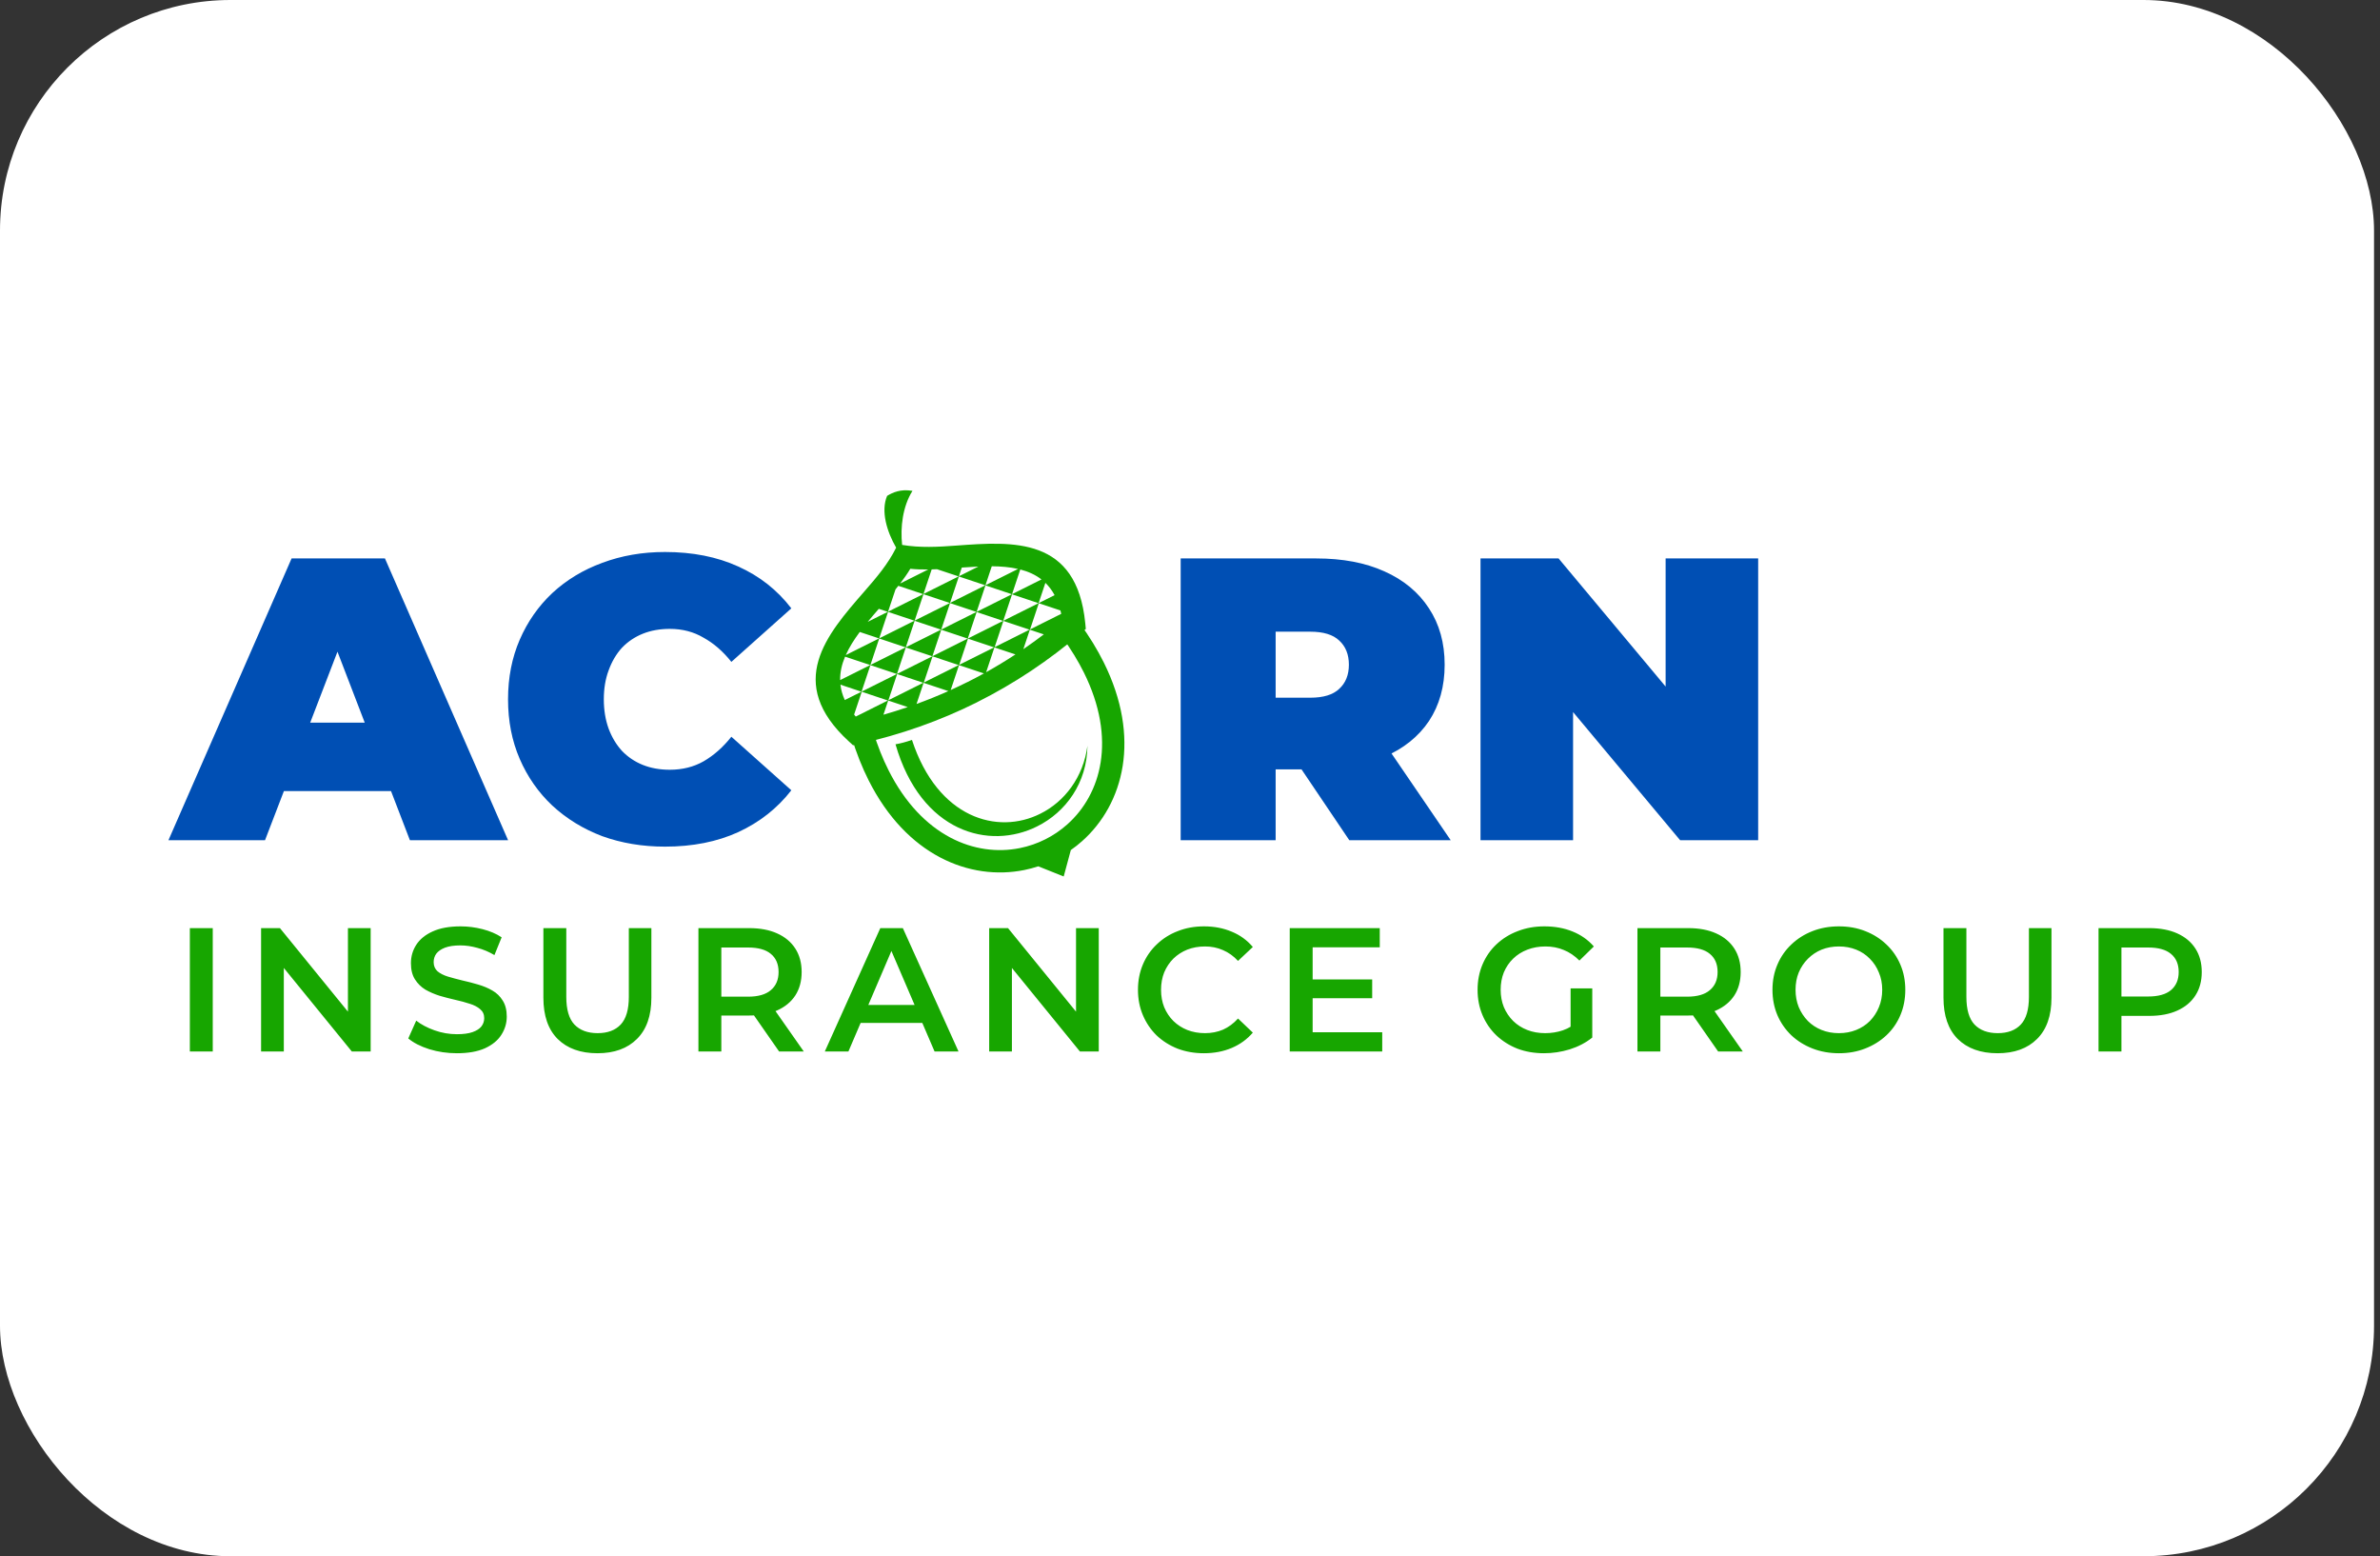
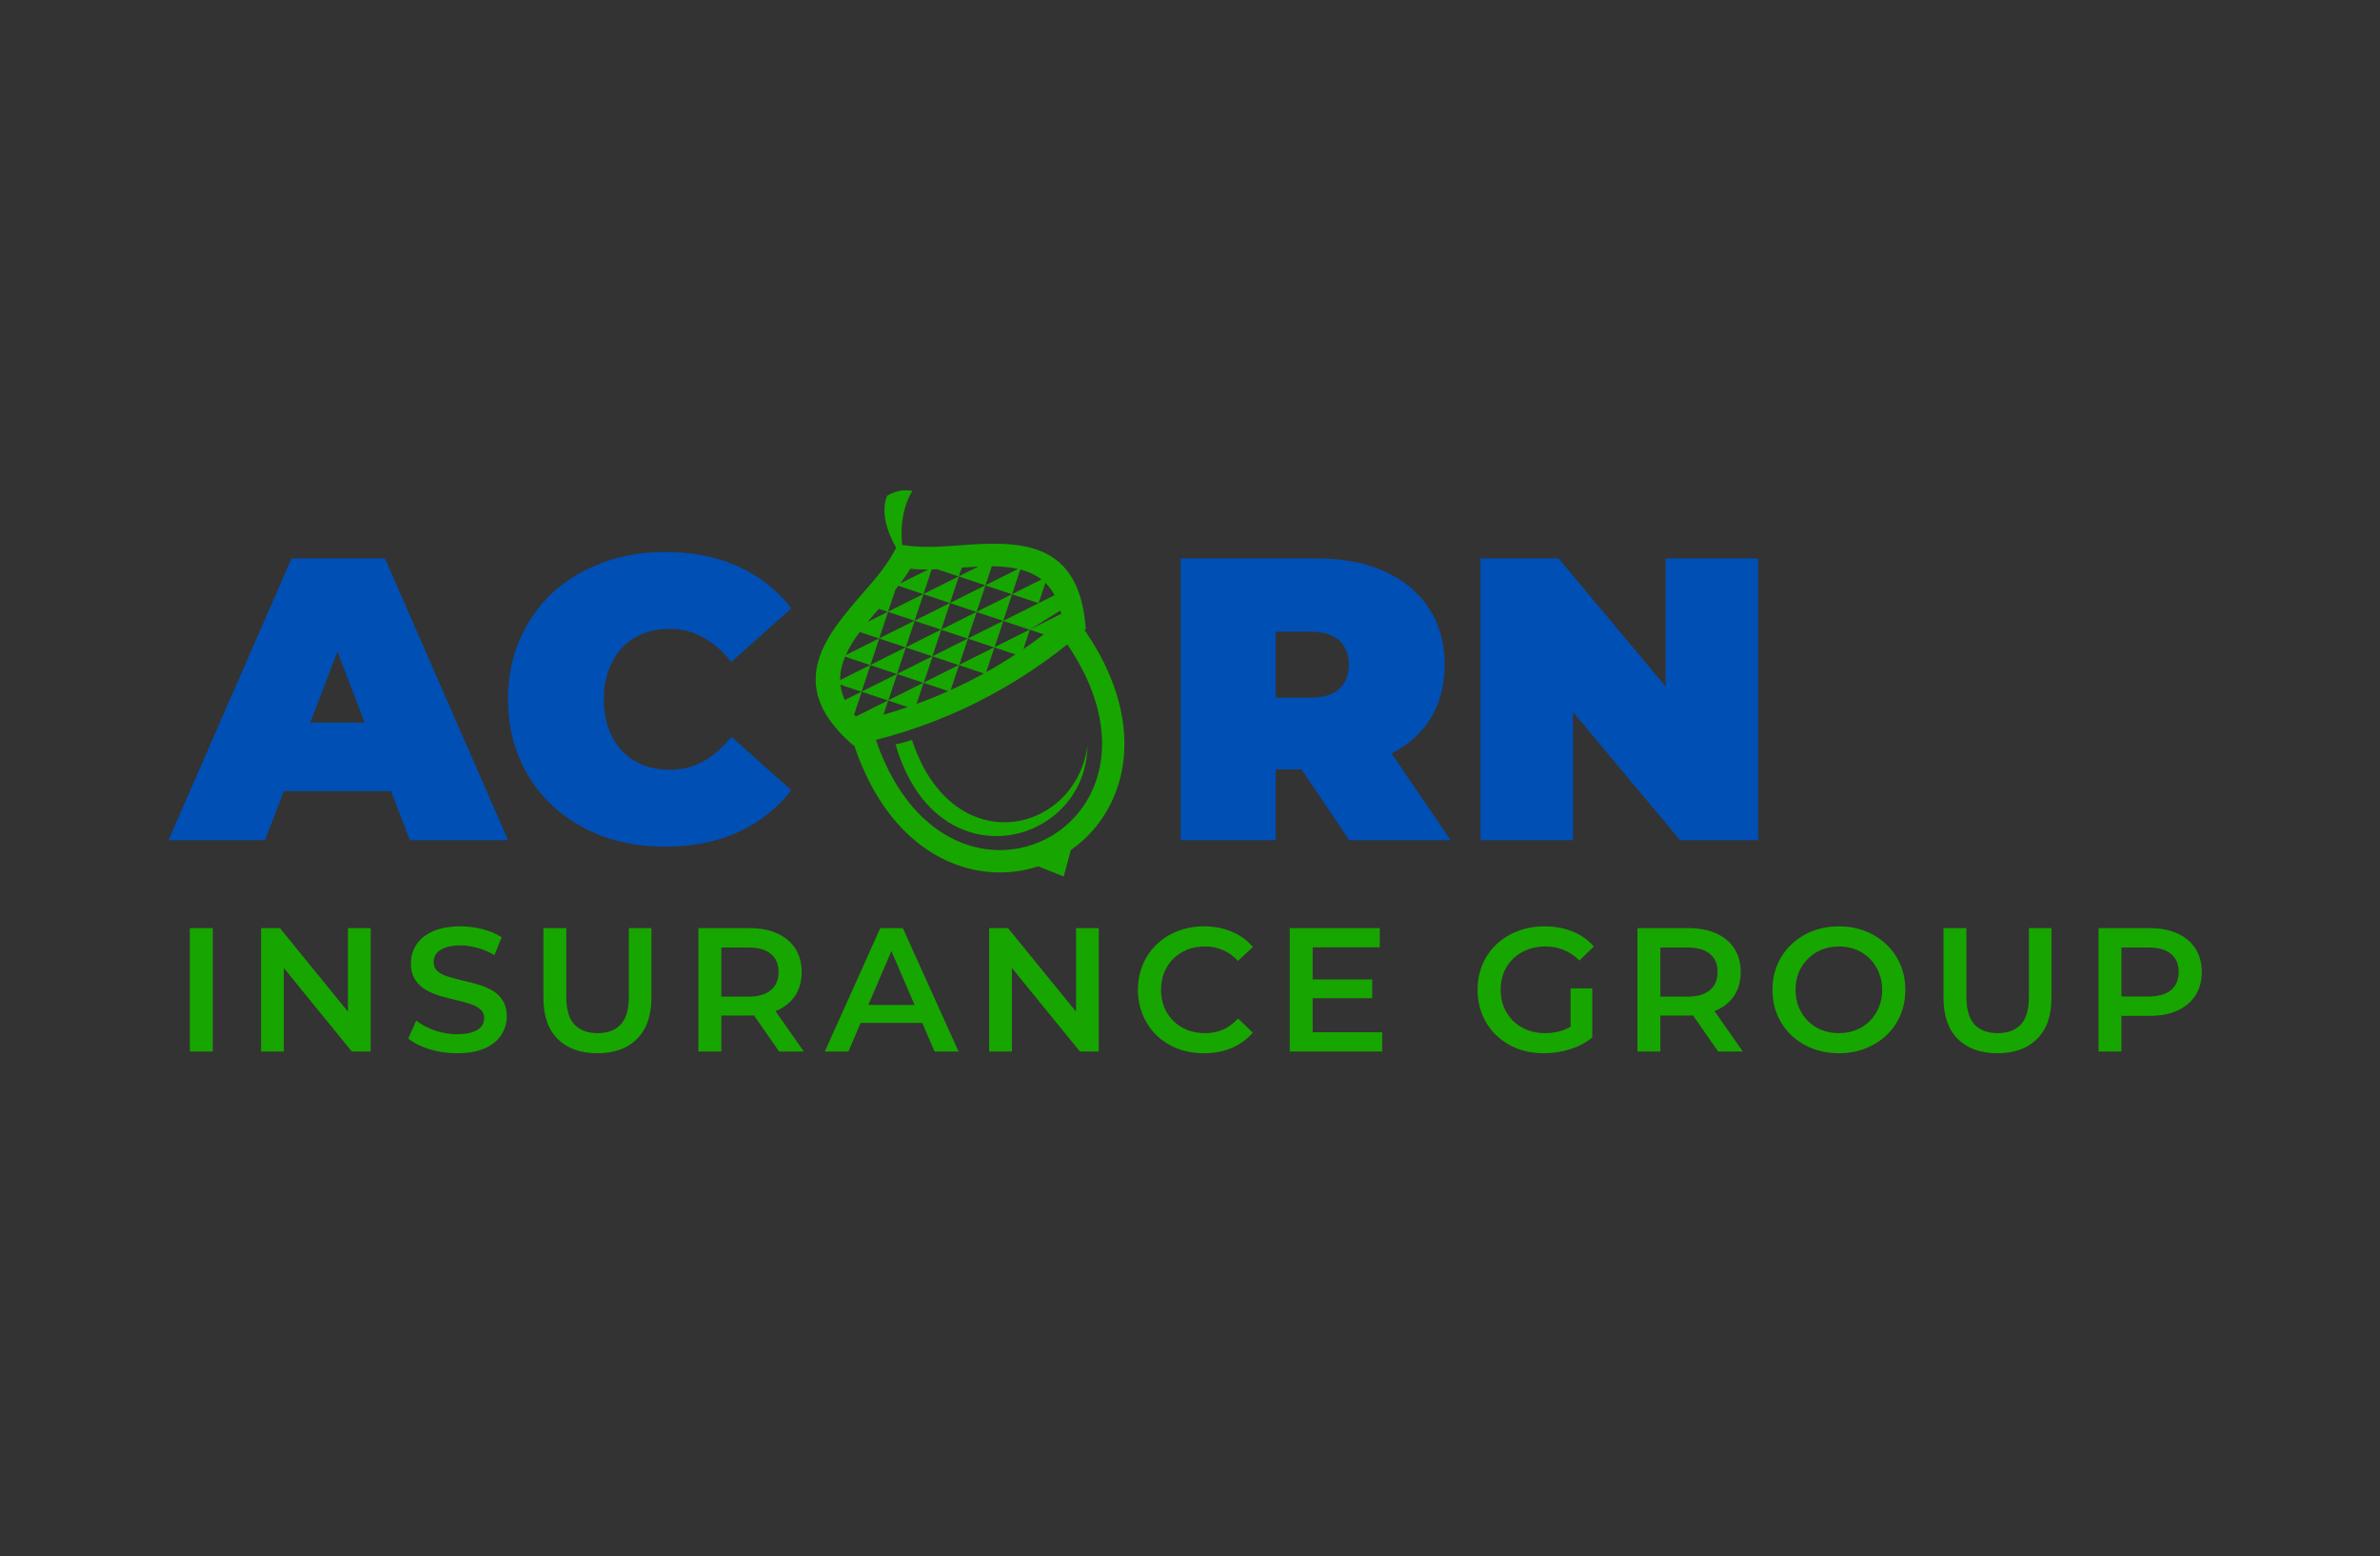
<svg xmlns="http://www.w3.org/2000/svg" width="257" height="168" viewBox="0 0 257 168" fill="none">
  <rect x="0" y="0" width="257" height="168" fill="#333333" stroke="none" />
-   <rect width="256.356" height="168" rx="24.889" fill="white" />
  <path d="M20.501 113.51V100.194H22.974V113.51H20.501ZM28.193 113.51V100.194H30.228L38.579 110.448H37.571V100.194H40.025V113.51H37.99L29.639 103.257H30.647V113.51H28.193ZM49.338 113.701C48.298 113.701 47.303 113.555 46.352 113.263C45.4 112.959 44.646 112.572 44.088 112.103L44.944 110.181C45.477 110.6 46.136 110.949 46.922 111.228C47.709 111.507 48.514 111.646 49.338 111.646C50.036 111.646 50.6 111.57 51.031 111.418C51.462 111.266 51.779 111.063 51.982 110.809C52.185 110.543 52.287 110.245 52.287 109.915C52.287 109.509 52.141 109.186 51.849 108.945C51.557 108.691 51.177 108.495 50.708 108.355C50.251 108.203 49.738 108.063 49.167 107.937C48.609 107.81 48.045 107.664 47.474 107.499C46.916 107.322 46.402 107.1 45.933 106.833C45.477 106.554 45.102 106.187 44.811 105.73C44.519 105.273 44.373 104.69 44.373 103.98C44.373 103.257 44.563 102.598 44.944 102.001C45.337 101.393 45.927 100.911 46.713 100.556C47.512 100.188 48.52 100.004 49.738 100.004C50.537 100.004 51.329 100.106 52.115 100.308C52.902 100.511 53.587 100.803 54.17 101.184L53.39 103.105C52.794 102.75 52.179 102.49 51.545 102.325C50.911 102.147 50.302 102.059 49.719 102.059C49.034 102.059 48.476 102.141 48.045 102.306C47.626 102.471 47.315 102.686 47.112 102.953C46.922 103.219 46.827 103.523 46.827 103.866C46.827 104.272 46.967 104.601 47.246 104.855C47.537 105.096 47.911 105.286 48.368 105.426C48.837 105.565 49.357 105.705 49.928 105.844C50.498 105.971 51.063 106.117 51.621 106.282C52.192 106.447 52.705 106.662 53.162 106.928C53.631 107.195 54.005 107.556 54.284 108.013C54.576 108.469 54.722 109.046 54.722 109.744C54.722 110.454 54.525 111.113 54.132 111.722C53.752 112.318 53.162 112.8 52.363 113.168C51.564 113.523 50.556 113.701 49.338 113.701ZM64.517 113.701C62.691 113.701 61.257 113.187 60.218 112.16C59.19 111.133 58.677 109.649 58.677 107.708V100.194H61.15V107.613C61.15 108.983 61.441 109.978 62.025 110.6C62.621 111.221 63.458 111.532 64.536 111.532C65.614 111.532 66.444 111.221 67.028 110.6C67.611 109.978 67.903 108.983 67.903 107.613V100.194H70.338V107.708C70.338 109.649 69.818 111.133 68.778 112.16C67.751 113.187 66.33 113.701 64.517 113.701ZM75.418 113.51V100.194H80.897C82.076 100.194 83.084 100.385 83.921 100.765C84.771 101.145 85.424 101.691 85.881 102.401C86.337 103.111 86.565 103.955 86.565 104.931C86.565 105.908 86.337 106.751 85.881 107.461C85.424 108.159 84.771 108.698 83.921 109.078C83.084 109.446 82.076 109.63 80.897 109.63H76.788L77.891 108.507V113.51H75.418ZM84.13 113.51L80.763 108.679H83.408L86.794 113.51H84.13ZM77.891 108.774L76.788 107.594H80.782C81.873 107.594 82.691 107.36 83.236 106.89C83.794 106.421 84.073 105.768 84.073 104.931C84.073 104.081 83.794 103.428 83.236 102.972C82.691 102.515 81.873 102.287 80.782 102.287H76.788L77.891 101.069V108.774ZM89.066 113.51L95.058 100.194H97.493L103.504 113.51H100.917L95.762 101.507H96.751L91.615 113.51H89.066ZM91.824 110.429L92.49 108.488H99.681L100.346 110.429H91.824ZM106.815 113.51V100.194H108.85L117.201 110.448H116.193V100.194H118.647V113.51H116.612L108.26 103.257H109.269V113.51H106.815ZM129.996 113.701C128.981 113.701 128.036 113.536 127.161 113.206C126.299 112.864 125.544 112.388 124.897 111.779C124.263 111.158 123.769 110.429 123.414 109.592C123.059 108.755 122.881 107.842 122.881 106.852C122.881 105.863 123.059 104.95 123.414 104.113C123.769 103.276 124.27 102.553 124.916 101.944C125.563 101.323 126.318 100.847 127.18 100.518C128.043 100.175 128.987 100.004 130.015 100.004C131.105 100.004 132.101 100.194 133.001 100.575C133.902 100.943 134.662 101.494 135.284 102.23L133.686 103.733C133.204 103.213 132.665 102.826 132.069 102.572C131.473 102.306 130.826 102.173 130.129 102.173C129.431 102.173 128.791 102.287 128.207 102.515C127.637 102.743 127.136 103.067 126.705 103.485C126.286 103.904 125.956 104.398 125.715 104.969C125.487 105.54 125.373 106.168 125.373 106.852C125.373 107.537 125.487 108.165 125.715 108.736C125.956 109.306 126.286 109.801 126.705 110.219C127.136 110.638 127.637 110.961 128.207 111.19C128.791 111.418 129.431 111.532 130.129 111.532C130.826 111.532 131.473 111.405 132.069 111.152C132.665 110.885 133.204 110.486 133.686 109.953L135.284 111.475C134.662 112.198 133.902 112.749 133.001 113.13C132.101 113.51 131.099 113.701 129.996 113.701ZM141.553 105.73H148.173V107.765H141.553V105.73ZM141.743 111.437H149.257V113.51H139.27V100.194H148.991V102.268H141.743V111.437ZM166.726 113.701C165.686 113.701 164.729 113.536 163.854 113.206C162.991 112.864 162.237 112.388 161.59 111.779C160.943 111.158 160.442 110.429 160.087 109.592C159.732 108.755 159.554 107.842 159.554 106.852C159.554 105.863 159.732 104.95 160.087 104.113C160.442 103.276 160.943 102.553 161.59 101.944C162.249 101.323 163.017 100.847 163.892 100.518C164.767 100.175 165.724 100.004 166.764 100.004C167.893 100.004 168.907 100.188 169.808 100.556C170.721 100.924 171.488 101.463 172.109 102.173L170.55 103.695C170.03 103.175 169.465 102.794 168.857 102.553C168.261 102.3 167.601 102.173 166.878 102.173C166.181 102.173 165.534 102.287 164.938 102.515C164.342 102.743 163.828 103.067 163.397 103.485C162.966 103.904 162.63 104.398 162.389 104.969C162.16 105.54 162.046 106.168 162.046 106.852C162.046 107.524 162.16 108.146 162.389 108.717C162.63 109.287 162.966 109.788 163.397 110.219C163.828 110.638 164.335 110.961 164.919 111.19C165.502 111.418 166.149 111.532 166.859 111.532C167.519 111.532 168.153 111.431 168.761 111.228C169.383 111.012 169.973 110.657 170.531 110.162L171.938 112.008C171.241 112.566 170.429 112.99 169.503 113.282C168.59 113.561 167.664 113.701 166.726 113.701ZM169.598 111.684V106.7H171.938V112.008L169.598 111.684ZM176.817 113.51V100.194H182.296C183.475 100.194 184.483 100.385 185.32 100.765C186.17 101.145 186.823 101.691 187.28 102.401C187.736 103.111 187.964 103.955 187.964 104.931C187.964 105.908 187.736 106.751 187.28 107.461C186.823 108.159 186.17 108.698 185.32 109.078C184.483 109.446 183.475 109.63 182.296 109.63H178.187L179.29 108.507V113.51H176.817ZM185.529 113.51L182.162 108.679H184.807L188.193 113.51H185.529ZM179.29 108.774L178.187 107.594H182.181C183.272 107.594 184.09 107.36 184.635 106.89C185.193 106.421 185.472 105.768 185.472 104.931C185.472 104.081 185.193 103.428 184.635 102.972C184.09 102.515 183.272 102.287 182.181 102.287H178.187L179.29 101.069V108.774ZM198.588 113.701C197.548 113.701 196.59 113.529 195.715 113.187C194.84 112.845 194.079 112.369 193.432 111.76C192.786 111.139 192.285 110.416 191.93 109.592C191.575 108.755 191.397 107.842 191.397 106.852C191.397 105.863 191.575 104.956 191.93 104.132C192.285 103.295 192.786 102.572 193.432 101.963C194.079 101.342 194.84 100.86 195.715 100.518C196.59 100.175 197.541 100.004 198.569 100.004C199.609 100.004 200.56 100.175 201.422 100.518C202.297 100.86 203.058 101.342 203.705 101.963C204.352 102.572 204.853 103.295 205.208 104.132C205.563 104.956 205.74 105.863 205.74 106.852C205.74 107.842 205.563 108.755 205.208 109.592C204.853 110.429 204.352 111.152 203.705 111.76C203.058 112.369 202.297 112.845 201.422 113.187C200.56 113.529 199.615 113.701 198.588 113.701ZM198.569 111.532C199.241 111.532 199.862 111.418 200.433 111.19C201.004 110.961 201.498 110.638 201.917 110.219C202.335 109.788 202.659 109.294 202.887 108.736C203.128 108.165 203.248 107.537 203.248 106.852C203.248 106.168 203.128 105.546 202.887 104.988C202.659 104.417 202.335 103.923 201.917 103.504C201.498 103.073 201.004 102.743 200.433 102.515C199.862 102.287 199.241 102.173 198.569 102.173C197.896 102.173 197.275 102.287 196.704 102.515C196.146 102.743 195.652 103.073 195.221 103.504C194.802 103.923 194.472 104.417 194.231 104.988C194.003 105.546 193.889 106.168 193.889 106.852C193.889 107.524 194.003 108.146 194.231 108.717C194.472 109.287 194.802 109.788 195.221 110.219C195.639 110.638 196.134 110.961 196.704 111.19C197.275 111.418 197.896 111.532 198.569 111.532ZM215.704 113.701C213.878 113.701 212.445 113.187 211.405 112.16C210.378 111.133 209.864 109.649 209.864 107.708V100.194H212.337V107.613C212.337 108.983 212.629 109.978 213.212 110.6C213.808 111.221 214.645 111.532 215.723 111.532C216.801 111.532 217.632 111.221 218.215 110.6C218.799 109.978 219.09 108.983 219.09 107.613V100.194H221.525V107.708C221.525 109.649 221.005 111.133 219.966 112.16C218.938 113.187 217.518 113.701 215.704 113.701ZM226.606 113.51V100.194H232.084C233.264 100.194 234.272 100.385 235.109 100.765C235.959 101.145 236.612 101.691 237.068 102.401C237.525 103.111 237.753 103.955 237.753 104.931C237.753 105.908 237.525 106.751 237.068 107.461C236.612 108.171 235.959 108.717 235.109 109.097C234.272 109.478 233.264 109.668 232.084 109.668H227.975L229.079 108.507V113.51H226.606ZM229.079 108.774L227.975 107.575H231.97C233.061 107.575 233.879 107.347 234.424 106.89C234.982 106.421 235.261 105.768 235.261 104.931C235.261 104.081 234.982 103.428 234.424 102.972C233.879 102.515 233.061 102.287 231.97 102.287H227.975L229.079 101.069V108.774Z" fill="#17A600" />
  <path d="M18.191 90.701L31.487 60.285H41.568L54.864 90.701H44.262L34.442 65.151H38.44L28.619 90.701H18.191ZM26.099 85.4L28.706 78.013H42.698L45.305 85.4H26.099ZM71.807 91.397C69.373 91.397 67.114 91.02 65.028 90.267C62.971 89.485 61.175 88.384 59.64 86.965C58.133 85.545 56.96 83.865 56.12 81.924C55.28 79.983 54.86 77.84 54.86 75.493C54.86 73.147 55.28 71.003 56.12 69.062C56.96 67.121 58.133 65.441 59.64 64.022C61.175 62.602 62.971 61.516 65.028 60.763C67.114 59.981 69.373 59.59 71.807 59.59C74.79 59.59 77.427 60.111 79.715 61.154C82.032 62.197 83.944 63.703 85.451 65.673L78.976 71.452C78.078 70.322 77.079 69.453 75.978 68.845C74.906 68.208 73.69 67.889 72.328 67.889C71.256 67.889 70.286 68.063 69.417 68.41C68.548 68.758 67.794 69.265 67.157 69.931C66.549 70.597 66.071 71.409 65.723 72.365C65.376 73.291 65.202 74.334 65.202 75.493C65.202 76.652 65.376 77.709 65.723 78.665C66.071 79.592 66.549 80.389 67.157 81.055C67.794 81.721 68.548 82.228 69.417 82.576C70.286 82.924 71.256 83.097 72.328 83.097C73.69 83.097 74.906 82.793 75.978 82.185C77.079 81.547 78.078 80.664 78.976 79.534L85.451 85.313C83.944 87.254 82.032 88.761 79.715 89.832C77.427 90.875 74.79 91.397 71.807 91.397ZM127.493 90.701V60.285H142.137C144.976 60.285 147.424 60.748 149.48 61.675C151.566 62.602 153.174 63.935 154.304 65.673C155.433 67.382 155.998 69.41 155.998 71.756C155.998 74.103 155.433 76.13 154.304 77.84C153.174 79.52 151.566 80.809 149.48 81.707C147.424 82.605 144.976 83.054 142.137 83.054H133.186L137.748 78.839V90.701H127.493ZM145.7 90.701L138.226 79.621H149.089L156.65 90.701H145.7ZM137.748 79.969L133.186 75.319H141.485C142.905 75.319 143.947 75.001 144.614 74.363C145.309 73.726 145.657 72.857 145.657 71.756C145.657 70.655 145.309 69.786 144.614 69.149C143.947 68.512 142.905 68.193 141.485 68.193H133.186L137.748 63.544V79.969ZM159.871 90.701V60.285H168.3L183.77 78.796H179.859V60.285H189.853V90.701H181.423L165.954 72.191H169.865V90.701H159.871Z" fill="#004FB4" />
  <path d="M116.594 67.281C117.644 68.717 118.504 70.134 119.193 71.521C121.218 75.597 121.749 79.398 121.232 82.676C120.703 86.015 119.092 88.806 116.854 90.8C116.466 91.147 116.058 91.468 115.631 91.765L115.339 92.851L114.861 94.619L113.161 93.939L112.116 93.522C111.623 93.684 111.12 93.818 110.61 93.921C107.673 94.513 104.474 94.126 101.486 92.545C98.552 90.992 95.831 88.285 93.787 84.219C93.092 82.835 92.476 81.296 91.957 79.594C92.716 79.415 93.495 79.208 94.291 78.976C94.764 80.518 95.319 81.903 95.942 83.141C97.74 86.719 100.097 89.082 102.618 90.416C105.083 91.721 107.714 92.041 110.125 91.555C111.086 91.361 112.007 91.044 112.86 90.615C113.716 90.19 114.521 89.644 115.253 88.993C117.09 87.356 118.413 85.059 118.85 82.304C119.296 79.486 118.821 76.183 117.039 72.597C116.421 71.356 115.647 70.081 114.698 68.776C115.362 68.279 115.995 67.78 116.594 67.281Z" fill="#17A600" />
  <path fill-rule="evenodd" clip-rule="evenodd" d="M98.476 79.875C101.259 88.353 107.735 90.157 112.341 87.841C114.952 86.543 116.974 83.922 117.427 80.509C117.386 84.509 115.095 87.67 112 89.208C106.858 91.791 99.462 89.898 96.699 80.349C97.232 80.26 97.838 80.1 98.476 79.875Z" fill="#17A600" />
-   <path d="M96.768 59.123C95.774 57.402 95.091 55.179 95.794 53.529C96.371 53.18 97.226 52.766 98.531 52.988C97.465 54.692 97.212 56.922 97.413 58.825C99.367 59.153 101.288 59.044 103.262 58.898C109.403 58.445 116.264 57.94 117.189 67.269L117.25 67.895L116.768 68.309C113.269 71.304 109.514 73.805 105.501 75.81L105.503 75.814C101.503 77.813 97.248 79.315 92.738 80.319L92.118 80.456L91.654 80.031C84.748 73.691 89.27 68.507 93.319 63.868C94.623 62.374 95.888 60.903 96.768 59.123ZM91.225 75.571L93.027 74.671L90.753 73.913C90.814 74.458 90.967 75.01 91.225 75.571ZM103.858 61.271L103.544 62.211L103.549 62.209L105.647 61.16C105.052 61.187 104.452 61.228 103.858 61.271ZM107.095 61.13L106.413 63.178L106.421 63.174L109.935 61.418C109.045 61.215 108.085 61.139 107.095 61.13ZM110.173 61.476L109.285 64.141L109.293 64.137L112.462 62.554C111.796 62.036 111.019 61.694 110.173 61.476ZM112.885 62.921L112.154 65.111L112.18 65.098L113.879 64.249C113.598 63.728 113.264 63.289 112.885 62.921ZM114.509 65.901L112.172 65.121L111.229 67.948L114.595 66.266C114.568 66.142 114.539 66.02 114.509 65.901ZM112.713 68.483L111.217 67.984L111.215 67.989L111.203 67.985L110.505 70.078C111.251 69.567 111.987 69.036 112.713 68.483ZM109.651 70.648L107.392 69.896L107.391 69.9L107.378 69.897L106.489 72.564C107.562 71.966 108.616 71.327 109.651 70.648ZM106.244 72.699L103.569 71.807L103.566 71.811L103.555 71.808L102.66 74.491C103.253 74.222 103.84 73.942 104.422 73.651L104.424 73.655C105.037 73.349 105.644 73.03 106.244 72.699ZM102.406 74.605L99.744 73.719L99.743 73.722L99.73 73.719L98.971 75.996C100.135 75.572 101.28 75.109 102.406 74.605ZM98.023 76.331L95.921 75.629L95.919 75.633L95.907 75.63L95.397 77.155C96.284 76.902 97.159 76.626 98.023 76.331ZM93.696 67.133L95.867 66.048L94.898 65.725C94.494 66.188 94.088 66.657 93.696 67.133ZM97.2 62.993L100.233 61.477C99.561 61.485 98.913 61.465 98.299 61.4C97.982 61.93 97.609 62.46 97.2 62.993ZM103.516 62.225L101.18 61.448C100.987 61.456 100.795 61.463 100.606 61.468L99.72 64.122L99.724 64.12L103.516 62.225ZM99.691 64.137L97.005 63.242C96.906 63.367 96.805 63.492 96.703 63.617L95.895 66.034L95.901 66.031L99.691 64.137ZM106.398 63.185L103.542 62.233L102.589 65.089L102.597 65.085L106.39 63.189L106.398 63.185ZM102.573 65.097L99.717 64.145L98.765 67L98.772 66.996L102.566 65.1L102.573 65.097ZM98.749 67.008L95.894 66.055L94.941 68.911L94.949 68.907L98.742 67.012L98.749 67.008ZM94.924 68.919L92.84 68.224C92.237 69.035 91.707 69.866 91.329 70.717L94.918 68.923L94.924 68.919ZM109.269 64.15L106.413 63.197L105.46 66.053L105.469 66.048L109.262 64.153L109.269 64.15ZM105.445 66.06L102.589 65.108L101.637 67.964L101.645 67.96L105.437 66.064L105.445 66.06ZM101.62 67.972L98.765 67.019L97.812 69.875L97.821 69.871L101.614 67.975L101.62 67.972ZM97.797 69.883L94.941 68.93L93.989 71.786L93.996 71.782L97.789 69.887L97.797 69.883ZM93.972 71.794L91.254 70.888C90.908 71.713 90.706 72.557 90.722 73.419L93.966 71.798L93.972 71.794ZM112.147 65.115L109.285 64.16L108.331 67.022L108.355 67.01L112.147 65.115ZM108.322 67.026L105.46 66.072L104.506 68.933L104.532 68.921L108.322 67.026ZM104.498 68.937L101.637 67.983L100.683 70.844L100.707 70.832L104.498 68.937ZM100.675 70.848L97.812 69.894L96.858 72.756L96.883 72.743L100.675 70.848ZM96.85 72.76L93.989 71.805L93.034 74.667L93.059 74.655L96.85 72.76ZM111.174 67.975L108.347 67.033L107.405 69.86L111.174 67.975ZM107.351 69.886L104.524 68.944L103.581 71.77L107.351 69.886ZM103.526 71.798L100.699 70.855L99.756 73.682L103.526 71.798ZM99.703 73.709L96.876 72.766L95.933 75.593L99.703 73.709ZM95.878 75.62L93.051 74.678L92.23 77.141C92.288 77.212 92.347 77.283 92.41 77.354L95.878 75.62Z" fill="#17A600" />
+   <path d="M96.768 59.123C95.774 57.402 95.091 55.179 95.794 53.529C96.371 53.18 97.226 52.766 98.531 52.988C97.465 54.692 97.212 56.922 97.413 58.825C99.367 59.153 101.288 59.044 103.262 58.898C109.403 58.445 116.264 57.94 117.189 67.269L117.25 67.895L116.768 68.309C113.269 71.304 109.514 73.805 105.501 75.81L105.503 75.814C101.503 77.813 97.248 79.315 92.738 80.319L92.118 80.456L91.654 80.031C84.748 73.691 89.27 68.507 93.319 63.868C94.623 62.374 95.888 60.903 96.768 59.123ZM91.225 75.571L93.027 74.671L90.753 73.913C90.814 74.458 90.967 75.01 91.225 75.571ZM103.858 61.271L103.544 62.211L103.549 62.209L105.647 61.16C105.052 61.187 104.452 61.228 103.858 61.271ZM107.095 61.13L106.413 63.178L106.421 63.174L109.935 61.418C109.045 61.215 108.085 61.139 107.095 61.13ZM110.173 61.476L109.285 64.141L109.293 64.137L112.462 62.554C111.796 62.036 111.019 61.694 110.173 61.476ZM112.885 62.921L112.154 65.111L112.18 65.098L113.879 64.249C113.598 63.728 113.264 63.289 112.885 62.921ZM114.509 65.901L111.229 67.948L114.595 66.266C114.568 66.142 114.539 66.02 114.509 65.901ZM112.713 68.483L111.217 67.984L111.215 67.989L111.203 67.985L110.505 70.078C111.251 69.567 111.987 69.036 112.713 68.483ZM109.651 70.648L107.392 69.896L107.391 69.9L107.378 69.897L106.489 72.564C107.562 71.966 108.616 71.327 109.651 70.648ZM106.244 72.699L103.569 71.807L103.566 71.811L103.555 71.808L102.66 74.491C103.253 74.222 103.84 73.942 104.422 73.651L104.424 73.655C105.037 73.349 105.644 73.03 106.244 72.699ZM102.406 74.605L99.744 73.719L99.743 73.722L99.73 73.719L98.971 75.996C100.135 75.572 101.28 75.109 102.406 74.605ZM98.023 76.331L95.921 75.629L95.919 75.633L95.907 75.63L95.397 77.155C96.284 76.902 97.159 76.626 98.023 76.331ZM93.696 67.133L95.867 66.048L94.898 65.725C94.494 66.188 94.088 66.657 93.696 67.133ZM97.2 62.993L100.233 61.477C99.561 61.485 98.913 61.465 98.299 61.4C97.982 61.93 97.609 62.46 97.2 62.993ZM103.516 62.225L101.18 61.448C100.987 61.456 100.795 61.463 100.606 61.468L99.72 64.122L99.724 64.12L103.516 62.225ZM99.691 64.137L97.005 63.242C96.906 63.367 96.805 63.492 96.703 63.617L95.895 66.034L95.901 66.031L99.691 64.137ZM106.398 63.185L103.542 62.233L102.589 65.089L102.597 65.085L106.39 63.189L106.398 63.185ZM102.573 65.097L99.717 64.145L98.765 67L98.772 66.996L102.566 65.1L102.573 65.097ZM98.749 67.008L95.894 66.055L94.941 68.911L94.949 68.907L98.742 67.012L98.749 67.008ZM94.924 68.919L92.84 68.224C92.237 69.035 91.707 69.866 91.329 70.717L94.918 68.923L94.924 68.919ZM109.269 64.15L106.413 63.197L105.46 66.053L105.469 66.048L109.262 64.153L109.269 64.15ZM105.445 66.06L102.589 65.108L101.637 67.964L101.645 67.96L105.437 66.064L105.445 66.06ZM101.62 67.972L98.765 67.019L97.812 69.875L97.821 69.871L101.614 67.975L101.62 67.972ZM97.797 69.883L94.941 68.93L93.989 71.786L93.996 71.782L97.789 69.887L97.797 69.883ZM93.972 71.794L91.254 70.888C90.908 71.713 90.706 72.557 90.722 73.419L93.966 71.798L93.972 71.794ZM112.147 65.115L109.285 64.16L108.331 67.022L108.355 67.01L112.147 65.115ZM108.322 67.026L105.46 66.072L104.506 68.933L104.532 68.921L108.322 67.026ZM104.498 68.937L101.637 67.983L100.683 70.844L100.707 70.832L104.498 68.937ZM100.675 70.848L97.812 69.894L96.858 72.756L96.883 72.743L100.675 70.848ZM96.85 72.76L93.989 71.805L93.034 74.667L93.059 74.655L96.85 72.76ZM111.174 67.975L108.347 67.033L107.405 69.86L111.174 67.975ZM107.351 69.886L104.524 68.944L103.581 71.77L107.351 69.886ZM103.526 71.798L100.699 70.855L99.756 73.682L103.526 71.798ZM99.703 73.709L96.876 72.766L95.933 75.593L99.703 73.709ZM95.878 75.62L93.051 74.678L92.23 77.141C92.288 77.212 92.347 77.283 92.41 77.354L95.878 75.62Z" fill="#17A600" />
</svg>